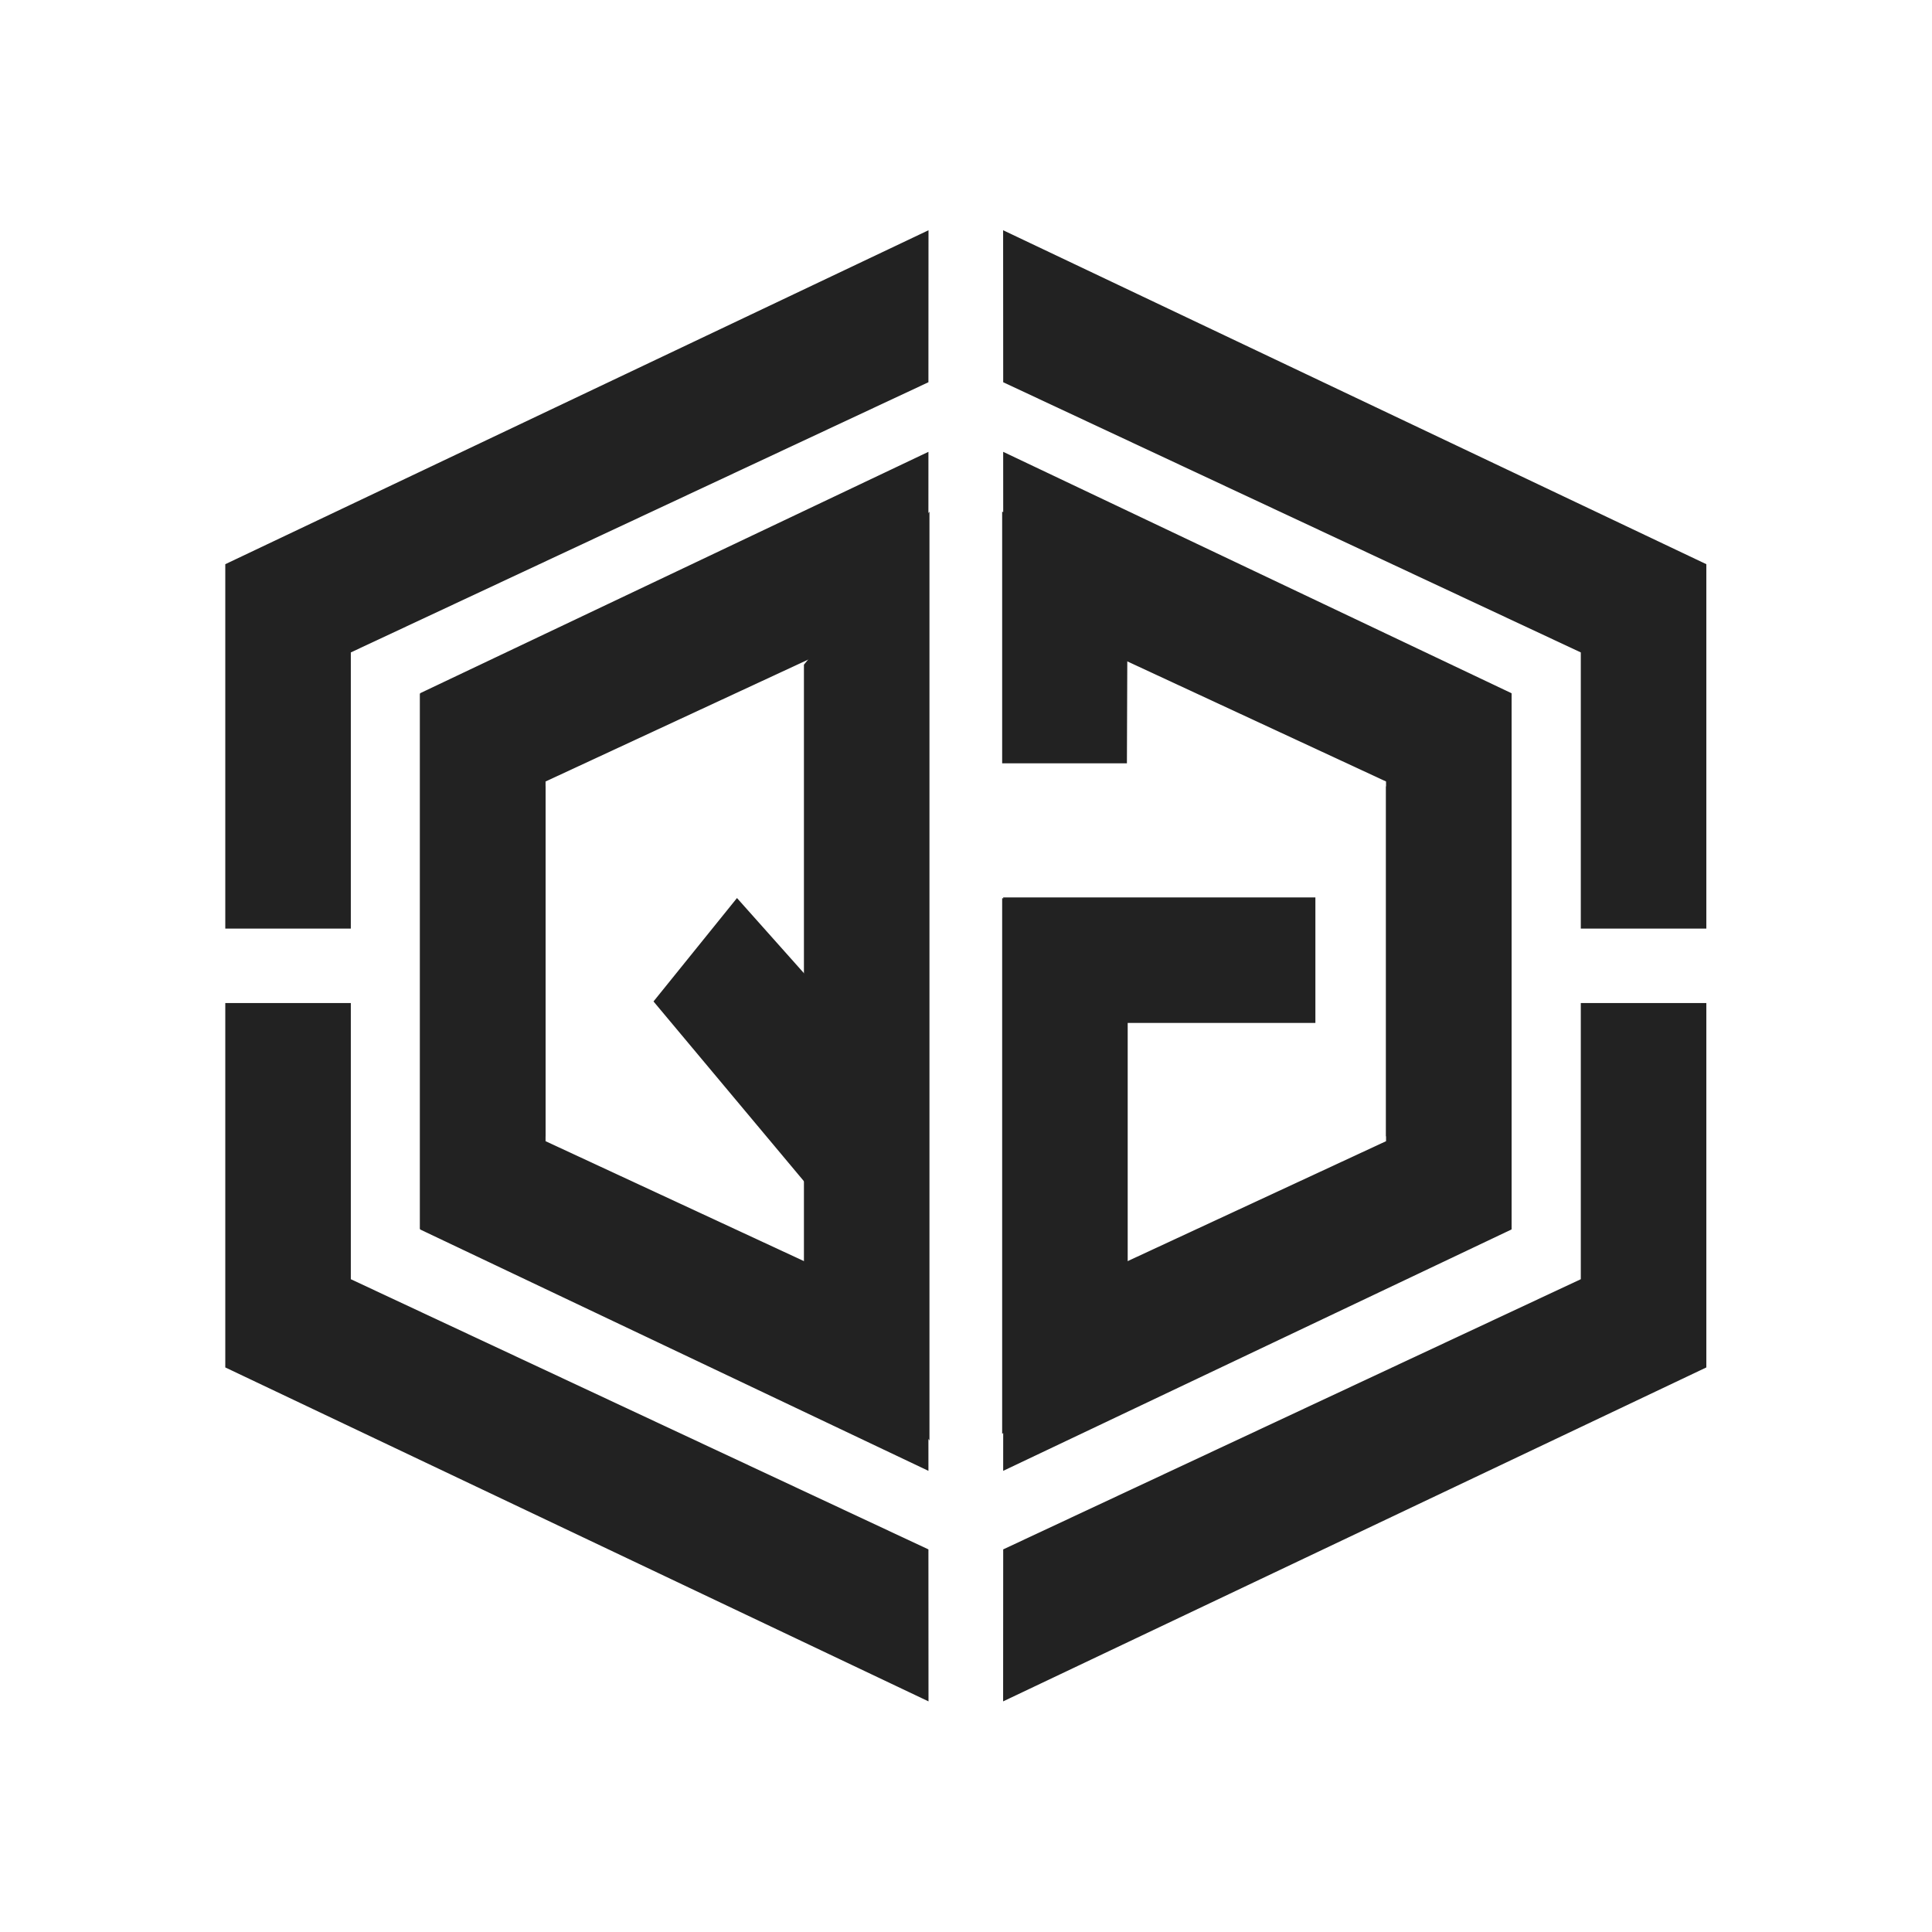
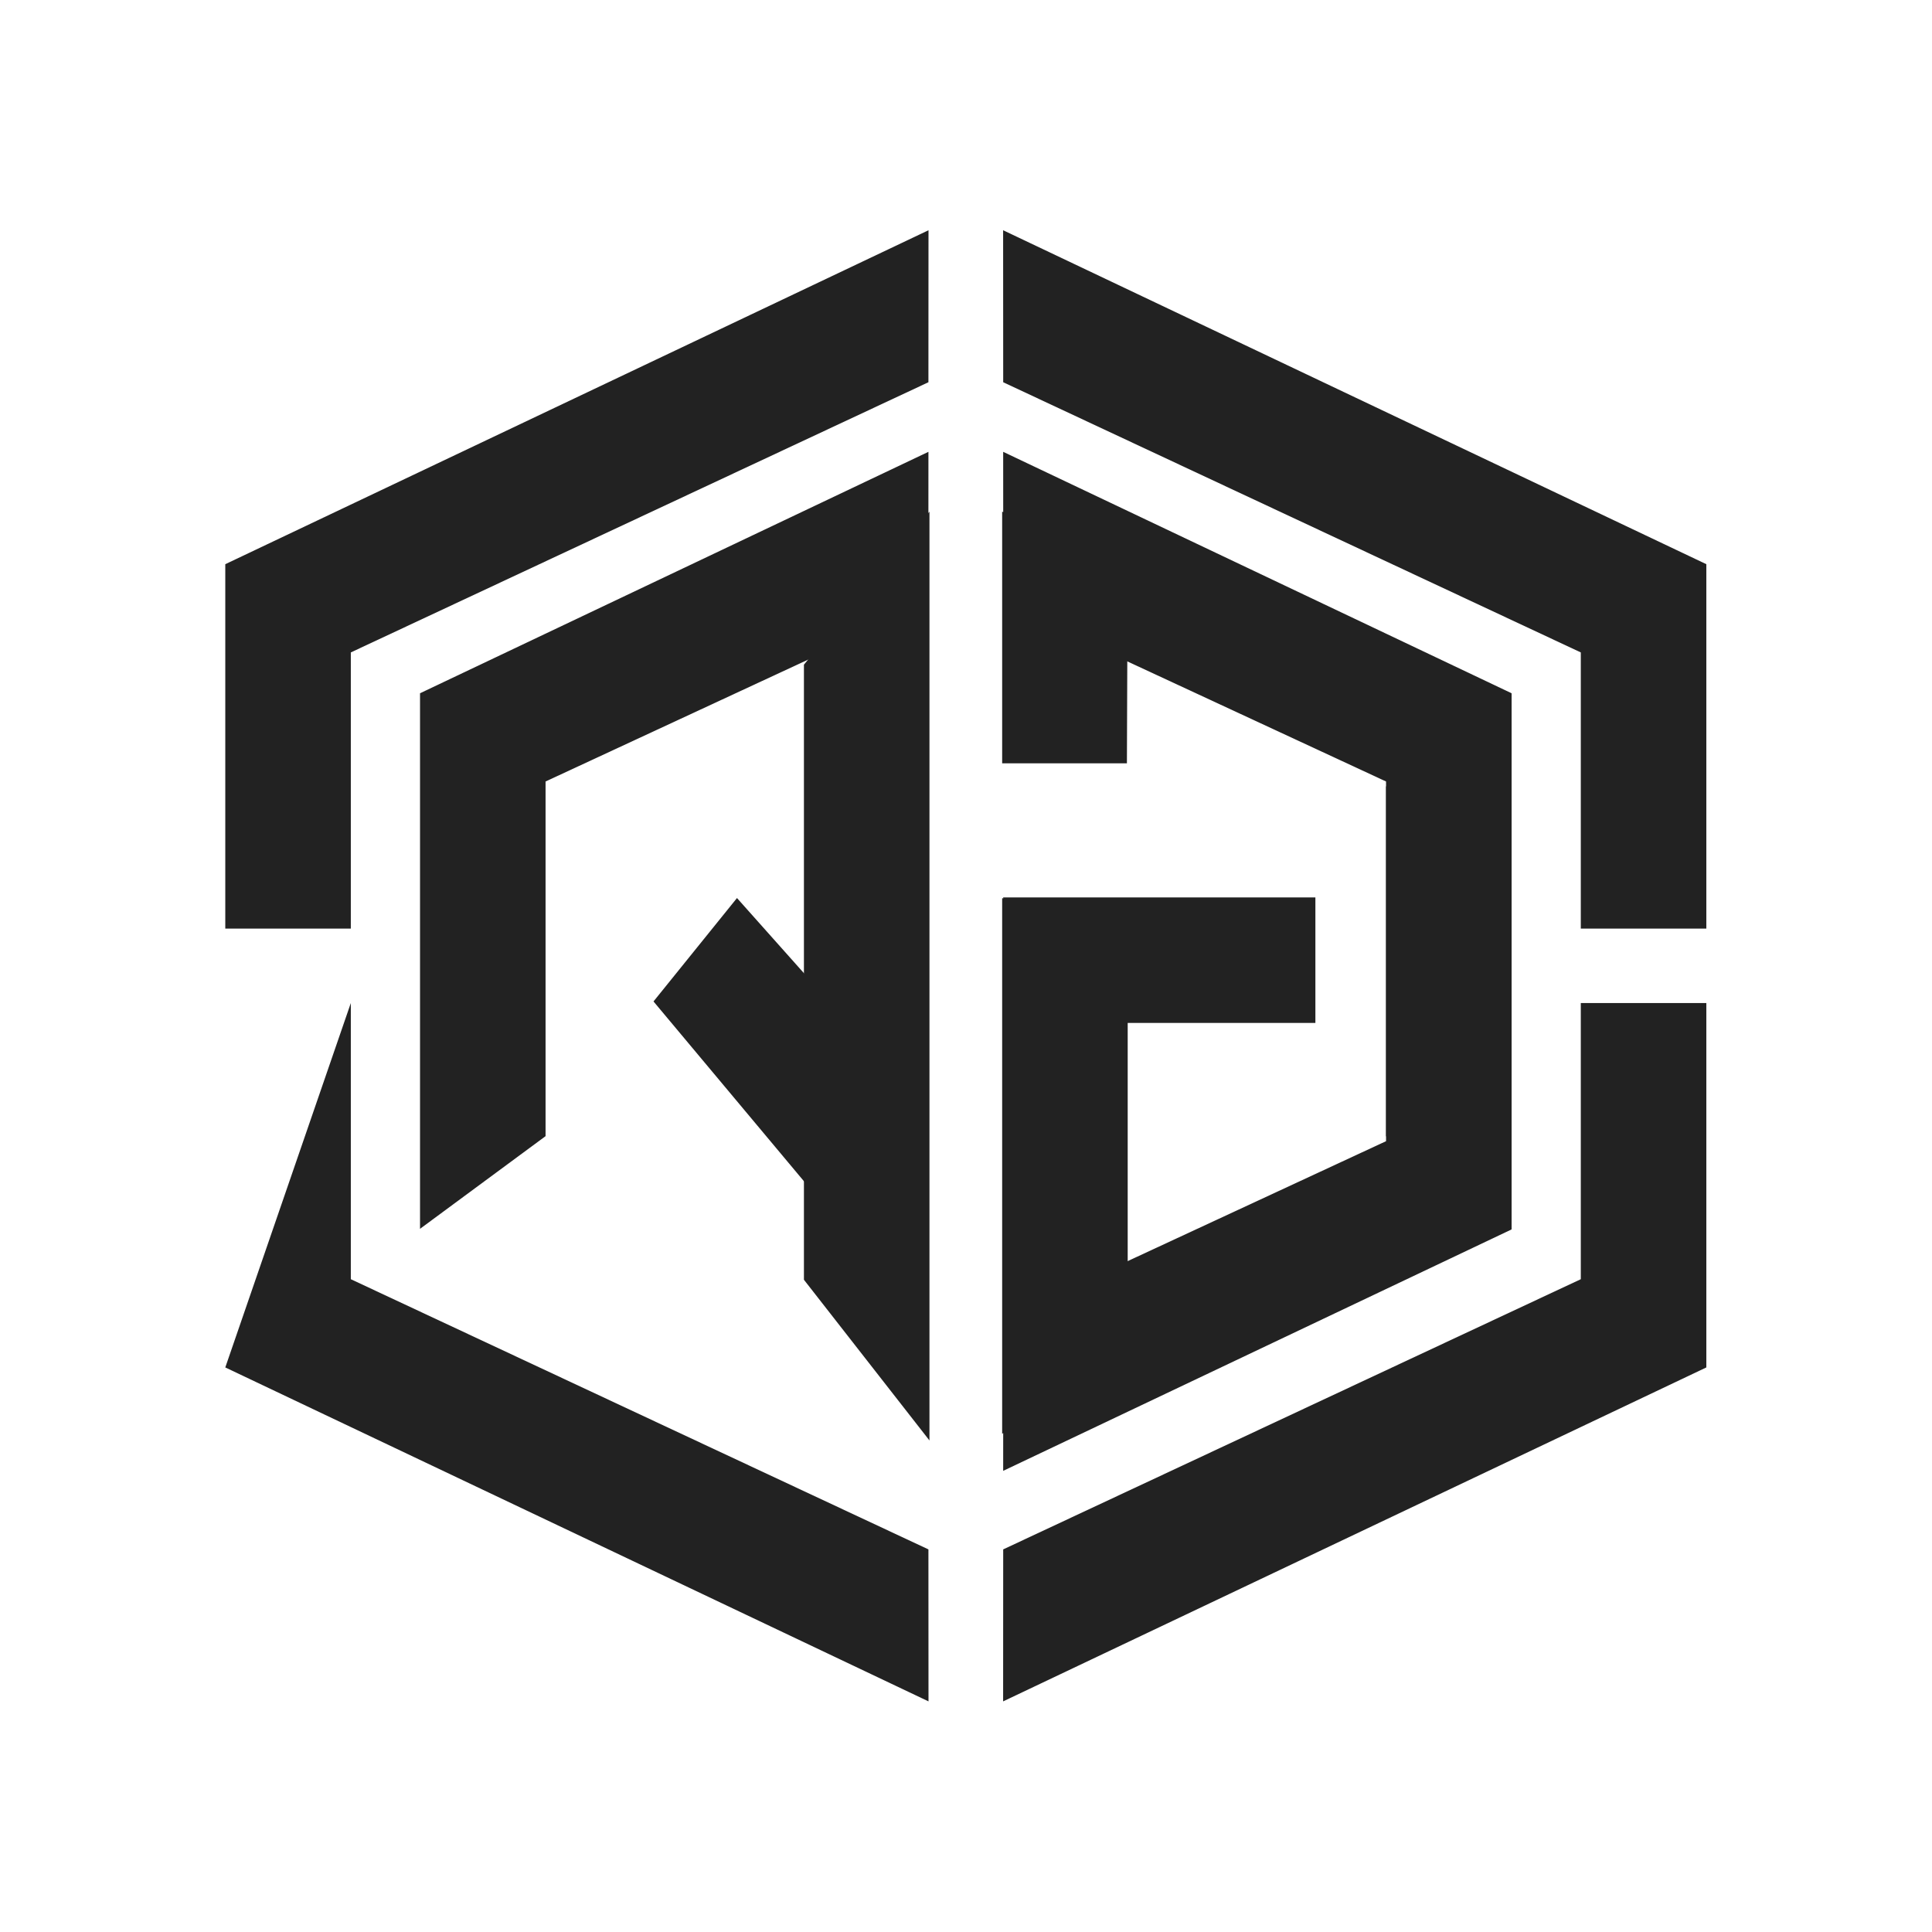
<svg xmlns="http://www.w3.org/2000/svg" width="100%" height="100%" viewBox="0 0 3544 3544" version="1.1" xml:space="preserve" style="fill-rule:evenodd;clip-rule:evenodd;stroke-linejoin:round;stroke-miterlimit:2;">
  <g transform="matrix(1,0,0,1,-5291.04,0)">
    <g id="Artboard1" transform="matrix(1,0,0,1,5291.04,0)">
      <rect x="0" y="0" width="3543.31" height="3543.31" style="fill:none;" />
      <g id="Logo.svg" transform="matrix(2.556,0,0,2.556,1771.65,1771.65)">
        <g transform="matrix(1,0,0,1,-600,-600)">
          <g transform="matrix(1.509,0,0,1.509,-305.256,-64.926)">
            <path d="M617.651,790.471L952.094,631.651L952.094,458.343L892.392,458.343L892.392,589.688L617.688,718.186L617.651,790.471Z" style="fill:rgb(34,34,34);" />
          </g>
          <g transform="matrix(1.509,0,0,-1.509,-305.256,1264.93)">
            <path d="M617.651,790.471L952.094,631.651L952.094,458.343L892.392,458.343L892.392,589.688L617.688,718.186L617.651,790.471Z" style="fill:rgb(34,34,34);" />
          </g>
          <g transform="matrix(-1.509,0,0,1.509,1505.26,-64.926)">
-             <path d="M617.651,790.471L952.094,631.651L952.094,458.343L892.392,458.343L892.392,589.688L617.688,718.186L617.651,790.471Z" style="fill:rgb(34,34,34);" />
+             <path d="M617.651,790.471L952.094,631.651L892.392,458.343L892.392,589.688L617.688,718.186L617.651,790.471Z" style="fill:rgb(34,34,34);" />
          </g>
          <g transform="matrix(-1.509,0,0,1.509,1645.02,-163.976)">
-             <path d="M710.301,746.473L952.094,631.651L952.094,376.939L892.392,421.011L892.392,589.688L710.338,674.188L710.301,746.473Z" style="fill:rgb(34,34,34);" />
-           </g>
+             </g>
          <g transform="matrix(-1.371,-0.63,-0.63,1.371,2079.13,359.404)">
            <path d="M840.315,684.732L952.094,631.651L936.554,570.376L840.352,612.447L840.315,684.732Z" style="fill:rgb(34,34,34);" />
          </g>
          <g transform="matrix(1.509,0,0,1.509,-445.024,-163.976)">
            <path d="M710.301,746.473L952.094,631.651L952.094,376.939L892.392,421.011L892.392,589.688L710.338,674.188L710.301,746.473Z" style="fill:rgb(34,34,34);" />
          </g>
          <g transform="matrix(-1.509,0,0,1.509,2062.8,-17.293)">
            <path d="M892.392,589.688L952.094,631.651L952.094,376.939L892.392,376.939L892.392,589.688Z" style="fill:rgb(34,34,34);" />
          </g>
          <g transform="matrix(-9.23727e-17,-1.509,-0.88,5.39068e-17,1182.59,1987.63)">
            <path d="M892.392,589.688L952.094,631.651L952.094,376.939L892.392,376.939L892.392,589.688Z" style="fill:rgb(34,34,34);" />
          </g>
          <g transform="matrix(-1.509,0,0,-1.509,1645.02,1357.56)">
            <path d="M710.301,746.473L952.094,631.651L952.094,376.939L892.392,421.011L892.392,589.688L710.338,674.188L710.301,746.473Z" style="fill:rgb(34,34,34);" />
          </g>
          <g transform="matrix(1.509,0,0,-1.509,-445.024,1357.56)">
            <path d="M710.301,746.473L952.094,631.651L952.094,376.939L892.392,421.011L892.392,589.688L710.338,674.188L710.301,746.473Z" style="fill:rgb(34,34,34);" />
          </g>
          <g transform="matrix(1.509,-1.35712e-16,1.35712e-16,-2.617,-862.798,1927.09)">
            <path d="M892.392,589.688L952.094,631.651L952.094,376.939L892.392,421.011L892.392,589.688Z" style="fill:rgb(34,34,34);" />
          </g>
          <g transform="matrix(-1.509,-1.71464e-16,-3.69366e-16,-0.709,2062.8,721.944)">
            <path d="M892.392,589.688L952.094,631.651L952.094,376.939L892.764,376.935L892.392,589.688Z" style="fill:rgb(34,34,34);" />
          </g>
          <g transform="matrix(-1.509,0,0,-1.509,1505.26,1264.93)">
            <path d="M617.651,790.471L952.094,631.651L952.094,458.343L892.392,458.343L892.392,589.688L617.688,718.186L617.651,790.471Z" style="fill:rgb(34,34,34);" />
          </g>
        </g>
      </g>
    </g>
  </g>
</svg>